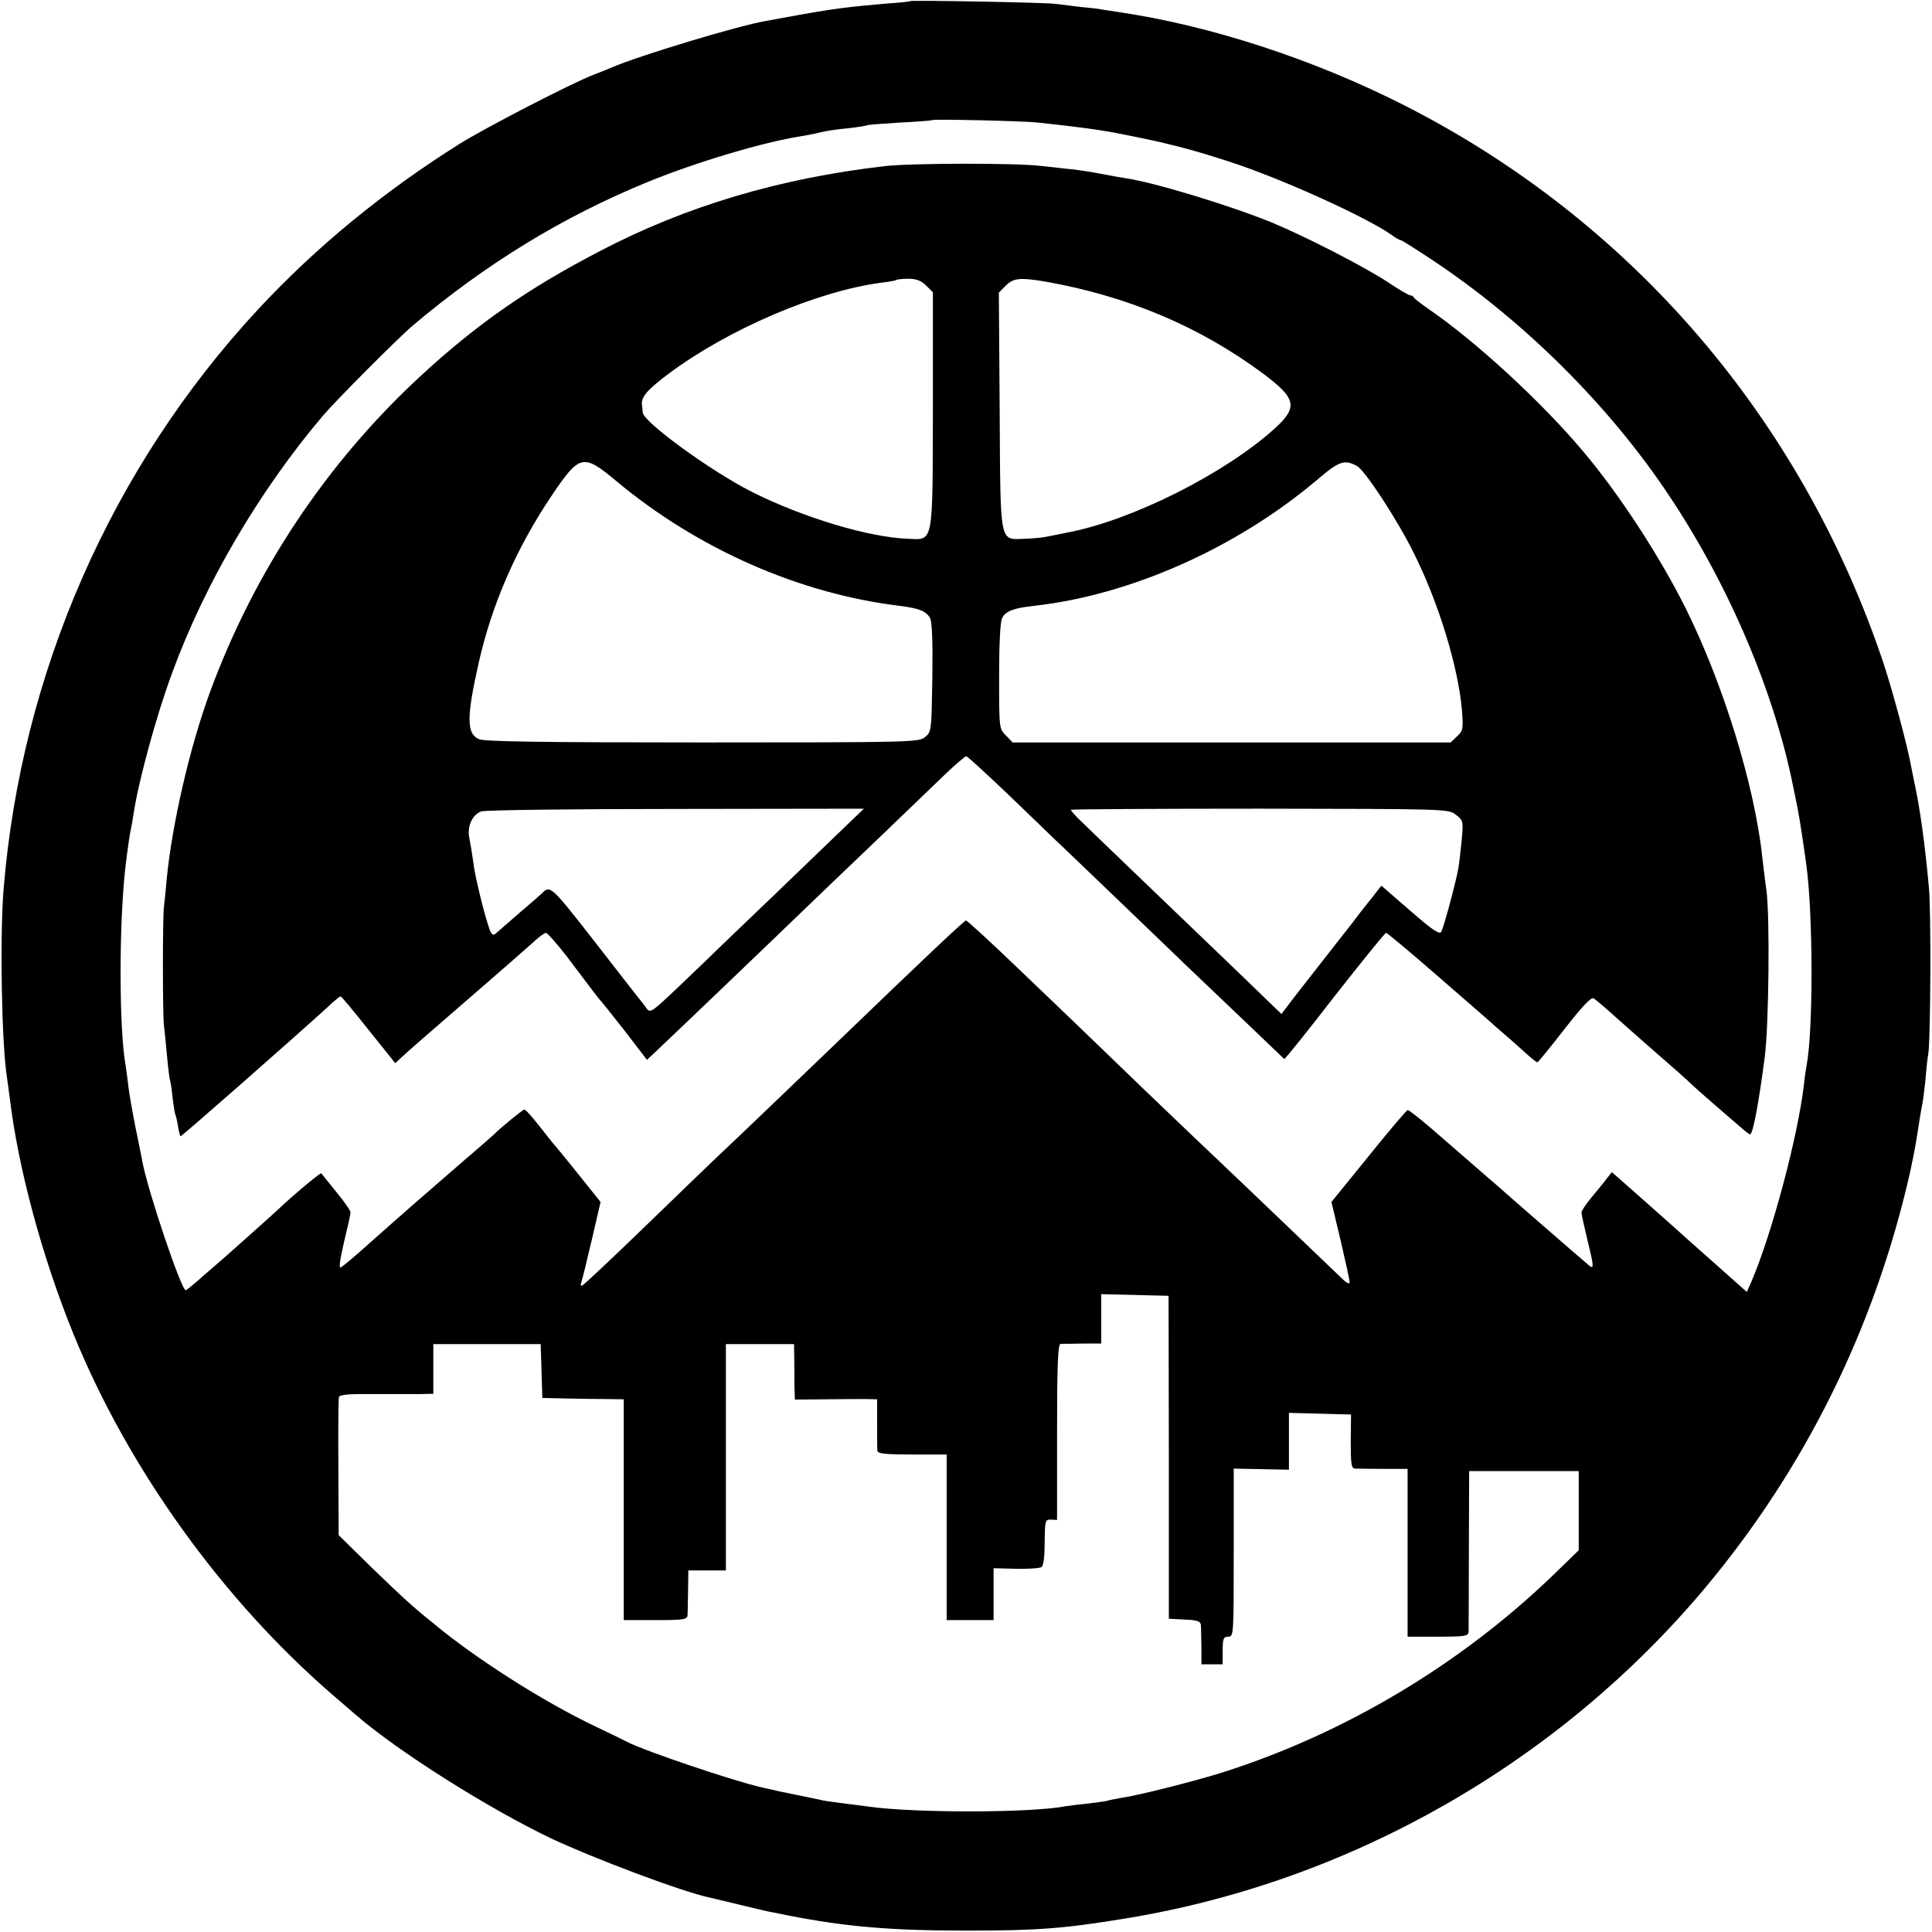
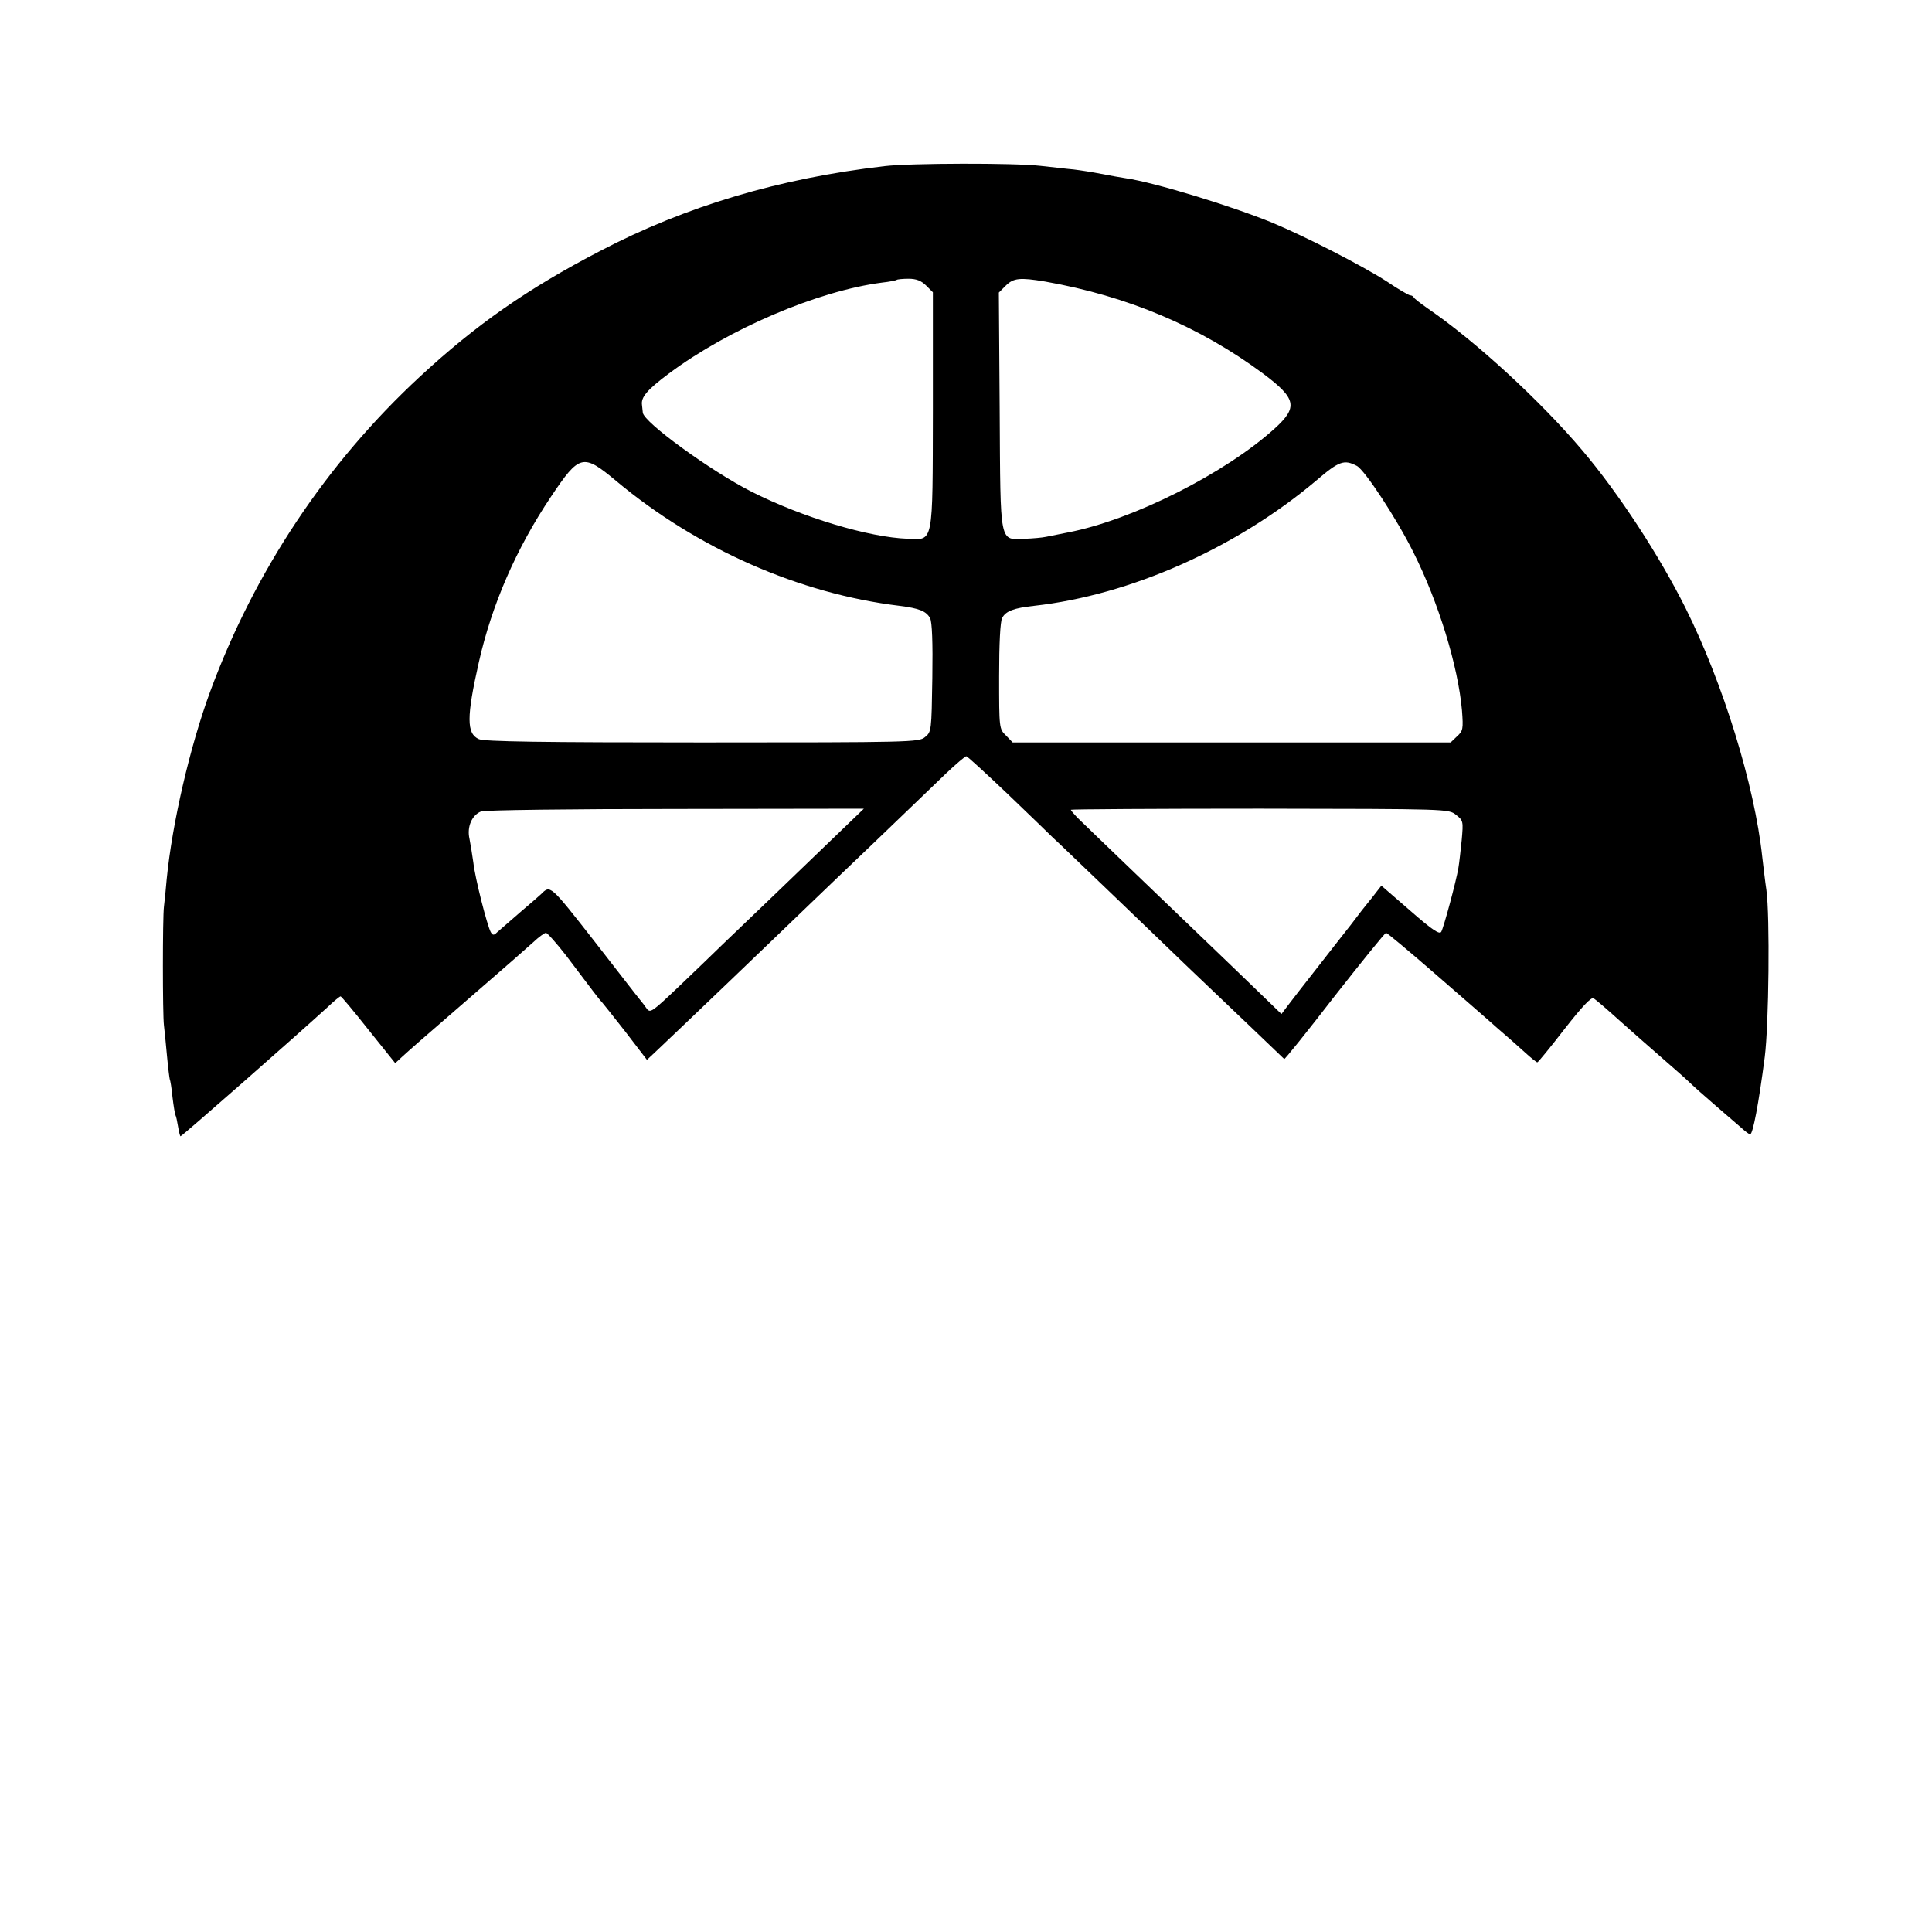
<svg xmlns="http://www.w3.org/2000/svg" version="1.0" width="700pt" height="700pt" viewBox="0 0 700 700" preserveAspectRatio="xMidYMid meet">
  <g transform="translate(0,700) scale(0.1,-0.1)" fill="#000000" stroke="none">
-     <path d="M3298 6996 c-1 -2 -41 -6 -88 -9 -47 -4 -121 -11 -165 -17 -72 -10 -107 -16 -210 -35 -16 -3 -43 -8 -60 -11 -97 -16 -461 -126 -560 -169 -16 -7 -46 -19 -65 -26 -80 -31 -392 -192 -486 -251 -274 -172 -519 -373 -729 -599 -531 -572 -858 -1317 -922 -2101 -14 -173 -7 -560 12 -680 2 -13 6 -45 10 -73 30 -254 117 -578 231 -858 199 -489 542 -966 944 -1312 30 -26 66 -57 80 -69 154 -133 479 -338 707 -447 153 -72 474 -193 573 -214 8 -2 56 -13 105 -25 50 -12 99 -24 110 -26 11 -2 43 -8 70 -14 210 -41 373 -55 650 -55 259 0 354 8 579 45 811 134 1564 564 2095 1198 360 431 609 933 737 1485 9 38 26 123 29 147 9 59 17 107 20 120 2 8 7 47 11 85 3 39 8 84 11 100 8 61 10 513 2 597 -15 166 -34 299 -54 388 -3 14 -8 39 -11 55 -13 73 -66 269 -99 370 -298 890 -917 1609 -1744 2027 -325 164 -695 285 -1026 334 -27 4 -57 9 -65 10 -8 2 -42 6 -76 9 -33 4 -74 9 -90 11 -33 5 -520 14 -526 10z m462 -440 c142 -15 231 -27 300 -41 164 -32 247 -53 395 -101 188 -61 492 -199 587 -265 14 -11 29 -19 33 -19 3 0 54 -32 113 -71 333 -221 642 -528 859 -854 218 -326 384 -717 452 -1065 6 -30 14 -66 16 -80 5 -24 21 -128 30 -196 24 -177 25 -594 1 -722 -2 -9 -7 -42 -10 -72 -22 -187 -115 -537 -190 -713 l-17 -38 -127 113 c-70 62 -132 117 -138 123 -14 12 -57 51 -151 134 l-73 64 -20 -25 c-10 -14 -35 -44 -55 -68 -19 -23 -35 -47 -35 -53 0 -7 11 -56 24 -110 20 -82 21 -95 7 -85 -15 12 -312 270 -337 293 -6 5 -22 19 -35 30 -13 12 -82 71 -153 133 -70 62 -132 112 -136 110 -5 -2 -69 -77 -142 -168 l-134 -165 33 -138 c18 -77 33 -145 33 -153 0 -8 -11 -3 -28 14 -170 163 -416 398 -452 432 -25 23 -142 135 -260 248 -118 114 -230 222 -250 241 -19 18 -115 110 -214 205 -98 94 -182 171 -186 171 -6 0 -169 -154 -450 -425 -101 -97 -424 -407 -454 -434 -17 -16 -132 -127 -254 -245 -123 -119 -228 -218 -233 -219 -5 -2 -6 3 -3 11 3 8 20 77 38 154 l32 138 -80 100 c-44 55 -85 105 -91 111 -5 7 -30 37 -54 68 -24 31 -47 56 -51 56 -6 0 -91 -70 -110 -90 -3 -3 -54 -48 -115 -100 -110 -95 -217 -188 -354 -310 -40 -36 -79 -68 -86 -72 -8 -5 -4 24 11 90 13 53 24 102 24 109 0 7 -23 40 -52 75 -28 35 -53 65 -54 67 -3 3 -105 -82 -154 -129 -19 -18 -158 -142 -191 -171 -13 -11 -50 -44 -83 -72 -32 -29 -61 -52 -63 -52 -16 0 -136 356 -157 465 -2 14 -14 70 -25 125 -11 55 -23 123 -26 150 -3 28 -8 61 -10 75 -24 136 -24 507 -1 715 7 60 17 130 21 145 2 8 6 32 9 52 18 118 81 351 139 508 119 326 318 664 548 935 45 53 274 283 324 325 265 224 546 396 855 522 174 71 416 143 550 164 19 3 51 9 70 14 19 5 64 12 100 15 36 4 68 9 71 11 3 2 57 6 120 10 63 3 115 7 117 9 5 4 327 -3 382 -9z m475 -4836 l0 -585 58 -3 c45 -2 57 -6 58 -20 1 -9 1 -45 2 -80 l0 -62 38 0 39 0 0 50 c0 43 3 50 20 50 20 0 20 7 20 304 l0 305 100 -2 100 -2 0 103 0 103 113 -3 112 -3 -1 -97 c0 -82 2 -98 15 -99 9 0 55 -1 104 -1 l87 0 0 -304 0 -304 110 0 c98 0 110 2 111 18 0 9 1 144 1 300 l1 282 198 0 199 0 0 -143 0 -144 -97 -94 c-333 -320 -750 -569 -1188 -709 -104 -33 -305 -84 -372 -94 -21 -4 -45 -8 -53 -11 -8 -2 -40 -6 -71 -10 -31 -3 -65 -7 -76 -9 -125 -25 -550 -25 -713 -2 -14 2 -52 7 -85 11 -33 4 -69 9 -80 11 -11 3 -54 11 -95 20 -41 8 -79 16 -85 18 -5 1 -26 6 -45 10 -96 21 -425 132 -488 165 -9 5 -57 28 -107 52 -178 84 -403 225 -560 349 -109 88 -123 100 -259 231 l-119 117 -1 243 c-1 134 0 250 2 257 3 9 35 12 121 11 64 0 140 0 169 0 l52 1 0 90 0 90 195 0 194 0 3 -97 3 -98 85 -2 c47 -1 113 -2 148 -2 l62 -1 0 -400 0 -400 115 0 c102 0 115 2 116 18 1 9 1 50 2 90 l1 72 68 0 68 0 0 410 0 410 124 0 123 0 1 -67 c0 -38 0 -83 1 -101 l1 -33 108 1 c59 1 126 1 148 1 l42 -1 0 -87 c0 -49 0 -94 1 -100 1 -10 33 -13 126 -13 l125 0 0 -300 0 -300 85 0 85 0 0 94 0 94 81 -2 c44 -1 86 2 92 6 8 5 12 37 12 90 1 79 2 83 23 82 l22 -1 0 319 c0 247 3 318 13 319 6 0 42 0 80 1 l67 0 0 89 0 90 122 -3 122 -3 1 -585z" />
    <path d="M3205 6398 c-381 -44 -720 -145 -1030 -307 -264 -137 -451 -268 -654 -456 -339 -314 -599 -705 -760 -1142 -73 -199 -137 -475 -157 -678 -3 -38 -8 -83 -10 -100 -5 -39 -5 -391 0 -430 2 -16 7 -66 11 -110 4 -44 9 -82 10 -85 2 -3 7 -33 10 -65 4 -33 9 -63 11 -66 2 -3 6 -21 9 -40 3 -18 7 -35 9 -36 2 -3 427 371 533 468 23 22 44 39 47 39 3 0 48 -54 101 -121 l97 -121 26 24 c31 28 37 34 267 233 94 81 187 163 207 181 20 19 41 34 46 34 5 0 38 -37 73 -82 95 -126 123 -163 129 -168 3 -3 41 -51 85 -107 l79 -103 31 29 c67 63 415 396 560 536 23 22 128 123 235 225 106 102 222 213 258 248 36 34 69 62 73 62 4 0 69 -60 145 -132 76 -73 152 -146 169 -163 18 -16 119 -114 226 -216 107 -103 223 -214 259 -249 160 -152 350 -334 353 -337 2 -2 84 100 182 227 99 126 183 230 187 230 4 0 83 -66 175 -146 93 -81 195 -169 227 -198 33 -28 78 -68 100 -88 23 -21 43 -37 46 -37 3 0 47 54 98 120 65 83 97 117 106 112 8 -5 49 -40 92 -79 44 -39 115 -102 159 -140 44 -38 89 -78 100 -89 11 -11 52 -47 90 -80 38 -33 81 -70 95 -82 14 -13 28 -23 31 -23 10 0 31 111 53 280 15 117 19 511 6 605 -5 33 -11 87 -15 120 -28 261 -142 629 -278 902 -95 190 -241 414 -373 570 -151 179 -388 397 -559 514 -27 19 -51 37 -53 42 -2 4 -8 7 -13 7 -4 0 -43 22 -84 50 -90 58 -295 163 -415 213 -149 61 -427 146 -530 161 -19 3 -60 10 -90 16 -30 6 -75 13 -100 16 -25 2 -79 9 -120 13 -95 11 -473 10 -565 -1z m151 -433 l24 -24 0 -425 c-1 -494 3 -472 -91 -468 -141 5 -381 77 -567 171 -146 74 -390 251 -393 286 -1 8 -2 21 -3 28 -4 28 19 55 98 114 216 161 539 299 771 329 28 3 52 8 54 10 2 2 22 4 43 4 28 0 46 -7 64 -25z m430 15 c301 -53 562 -164 791 -334 120 -90 127 -121 41 -199 -179 -162 -514 -331 -748 -376 -30 -6 -66 -13 -80 -16 -14 -3 -48 -6 -76 -7 -94 -3 -89 -29 -92 464 l-3 428 25 25 c28 28 52 30 142 15z m-1553 -723 c295 -246 663 -408 1026 -452 71 -9 97 -19 111 -45 7 -14 10 -86 8 -216 -3 -192 -3 -196 -27 -215 -22 -18 -50 -19 -807 -19 -577 0 -790 3 -809 12 -45 20 -45 80 0 279 47 208 135 411 261 599 104 155 116 158 237 57z m2683 55 c29 -15 146 -194 205 -313 91 -181 162 -413 176 -573 5 -67 4 -74 -18 -94 l-23 -22 -793 0 -794 0 -24 25 c-25 24 -25 26 -25 215 0 116 4 199 11 211 13 25 42 36 116 44 349 39 731 209 1021 453 84 72 102 78 148 54z m-1918 -1369 c-133 -128 -274 -264 -379 -364 -31 -30 -102 -99 -159 -153 -97 -92 -104 -98 -117 -80 -7 10 -19 26 -26 34 -7 8 -81 104 -166 213 -159 203 -157 201 -191 167 -3 -3 -36 -32 -75 -65 -38 -33 -76 -66 -84 -73 -12 -12 -16 -11 -23 1 -13 24 -57 196 -63 252 -4 28 -10 66 -14 86 -10 43 9 86 42 99 12 5 329 9 705 9 l682 1 -132 -127z m2277 105 c27 -21 27 -24 21 -92 -4 -39 -9 -84 -12 -101 -8 -48 -53 -215 -62 -231 -6 -11 -32 6 -112 76 l-105 91 -18 -23 c-10 -13 -23 -30 -30 -38 -7 -8 -35 -44 -62 -80 -28 -35 -86 -110 -130 -166 -44 -56 -89 -114 -101 -130 l-21 -28 -89 86 c-49 47 -120 116 -159 153 -125 120 -468 449 -492 473 -12 13 -23 25 -23 28 0 2 308 4 684 4 684 -1 684 -1 711 -22z" />
  </g>
</svg>